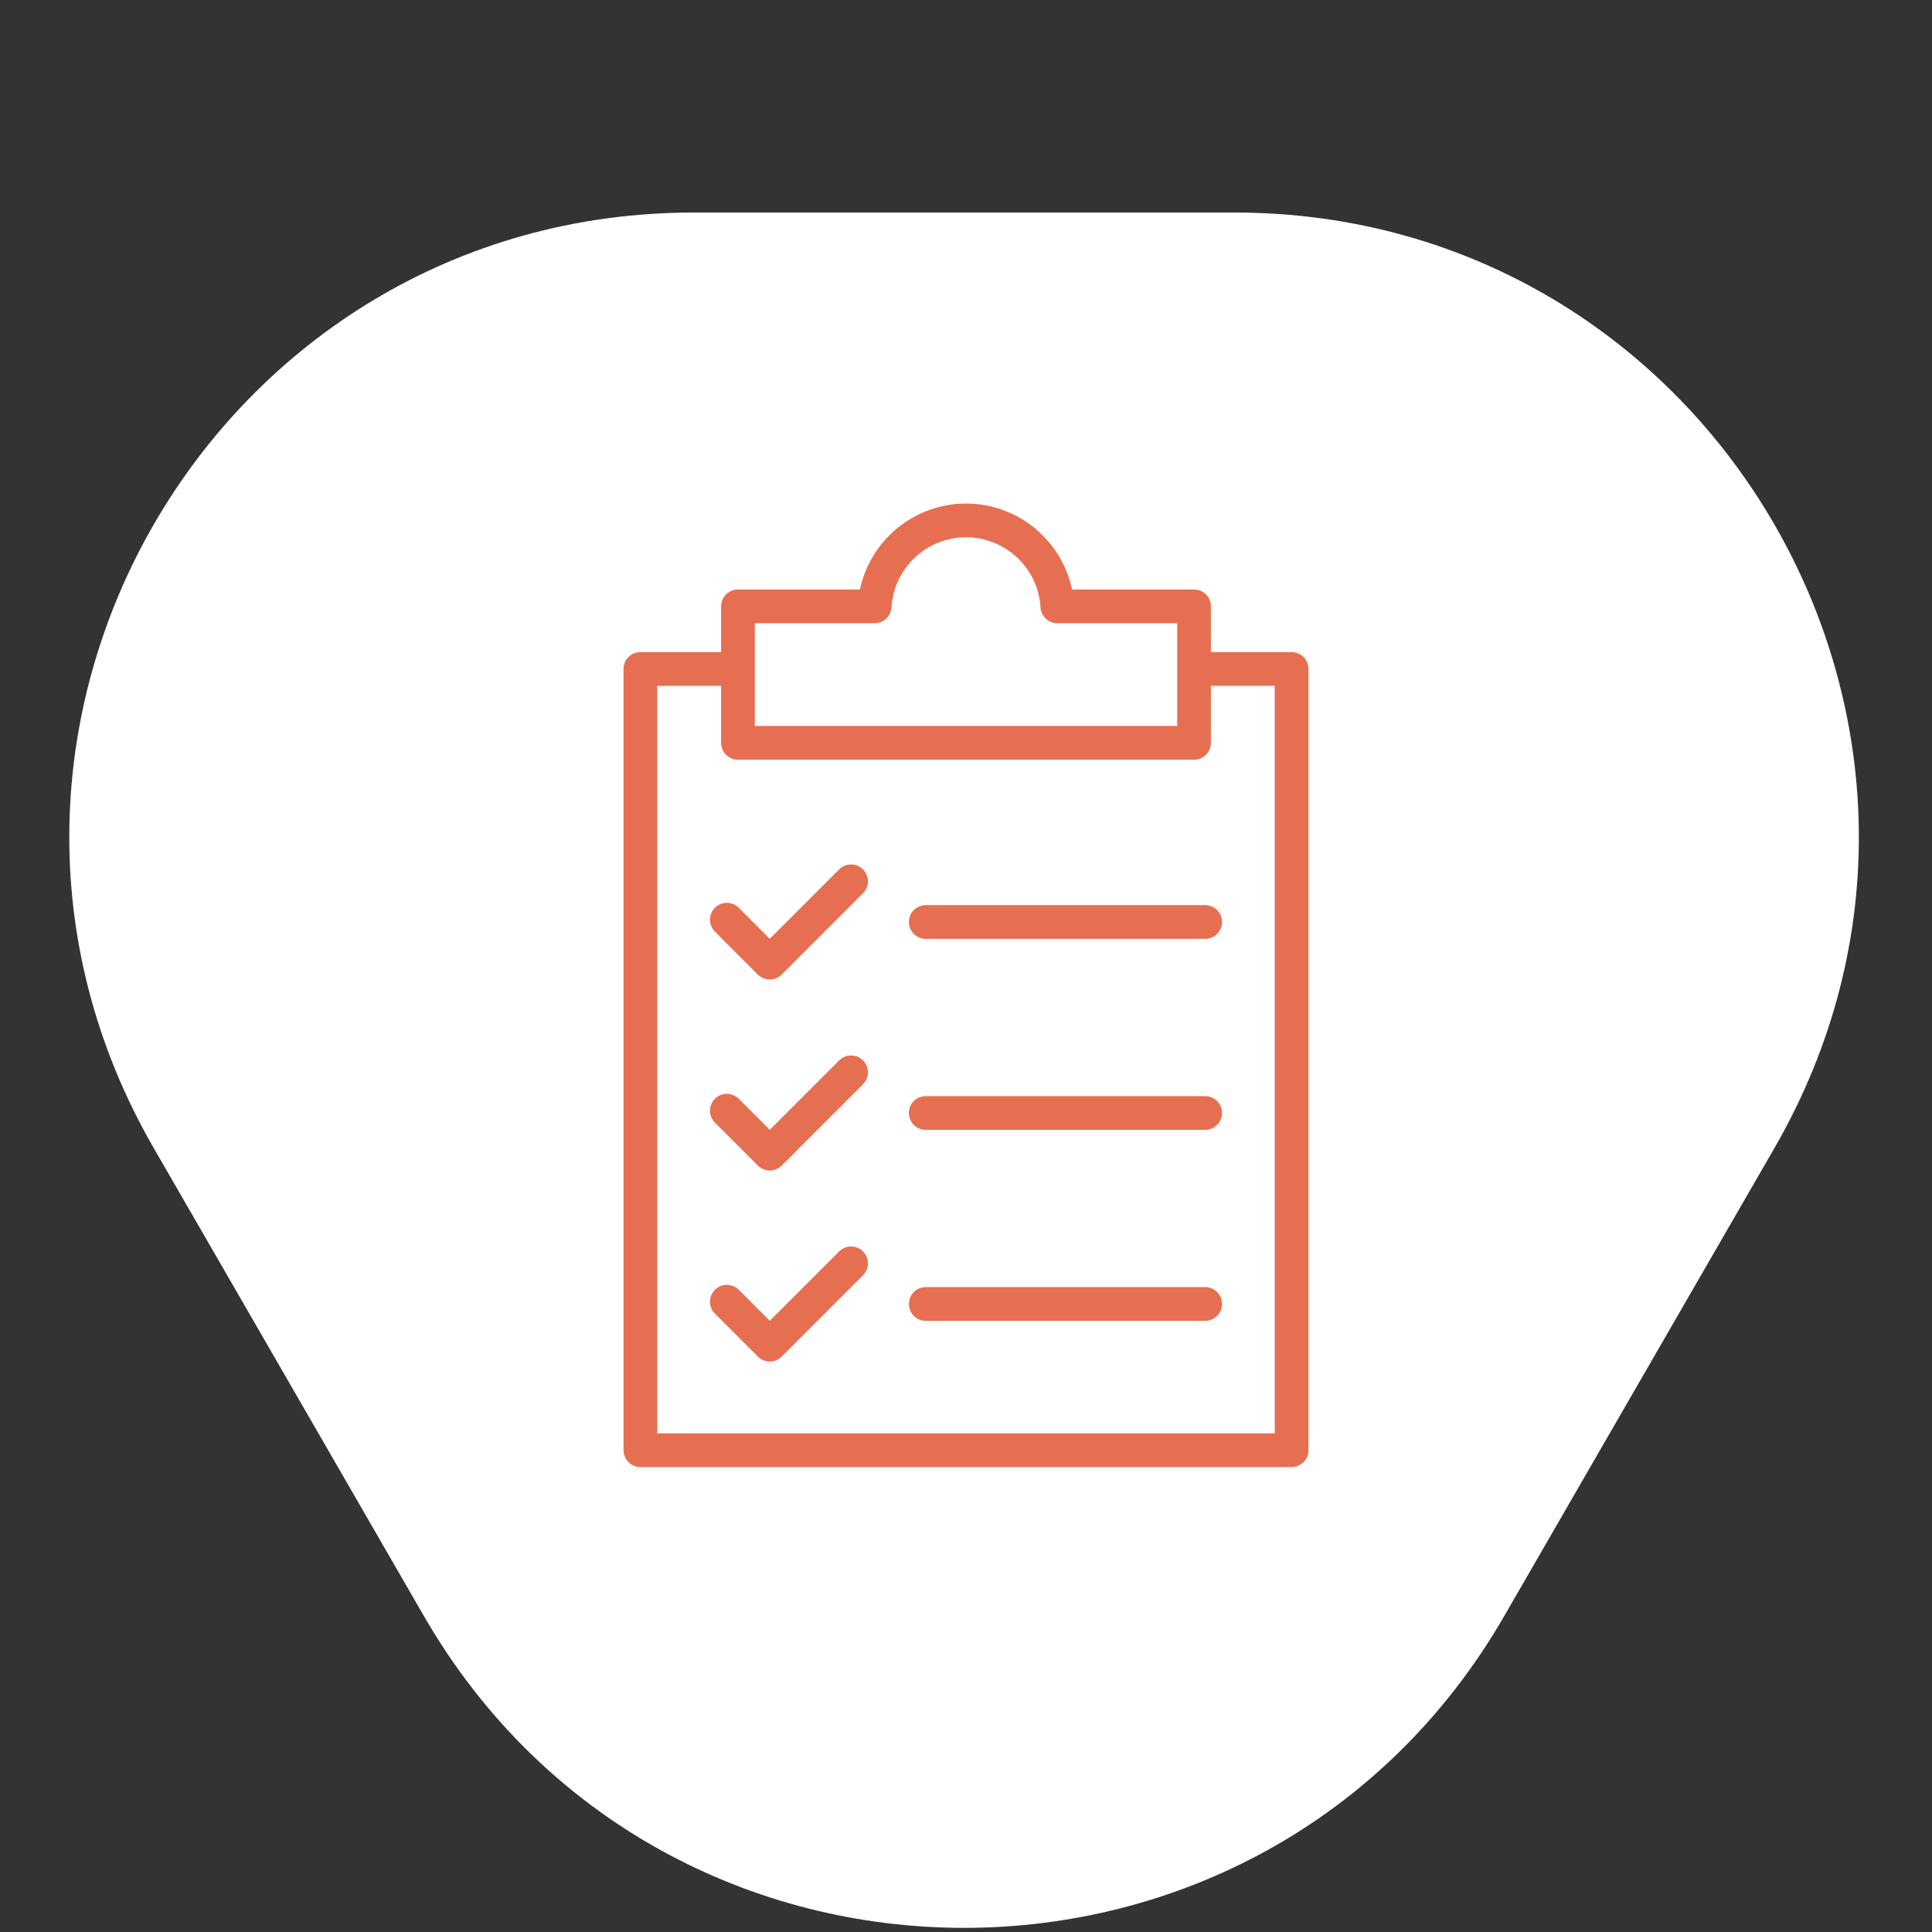
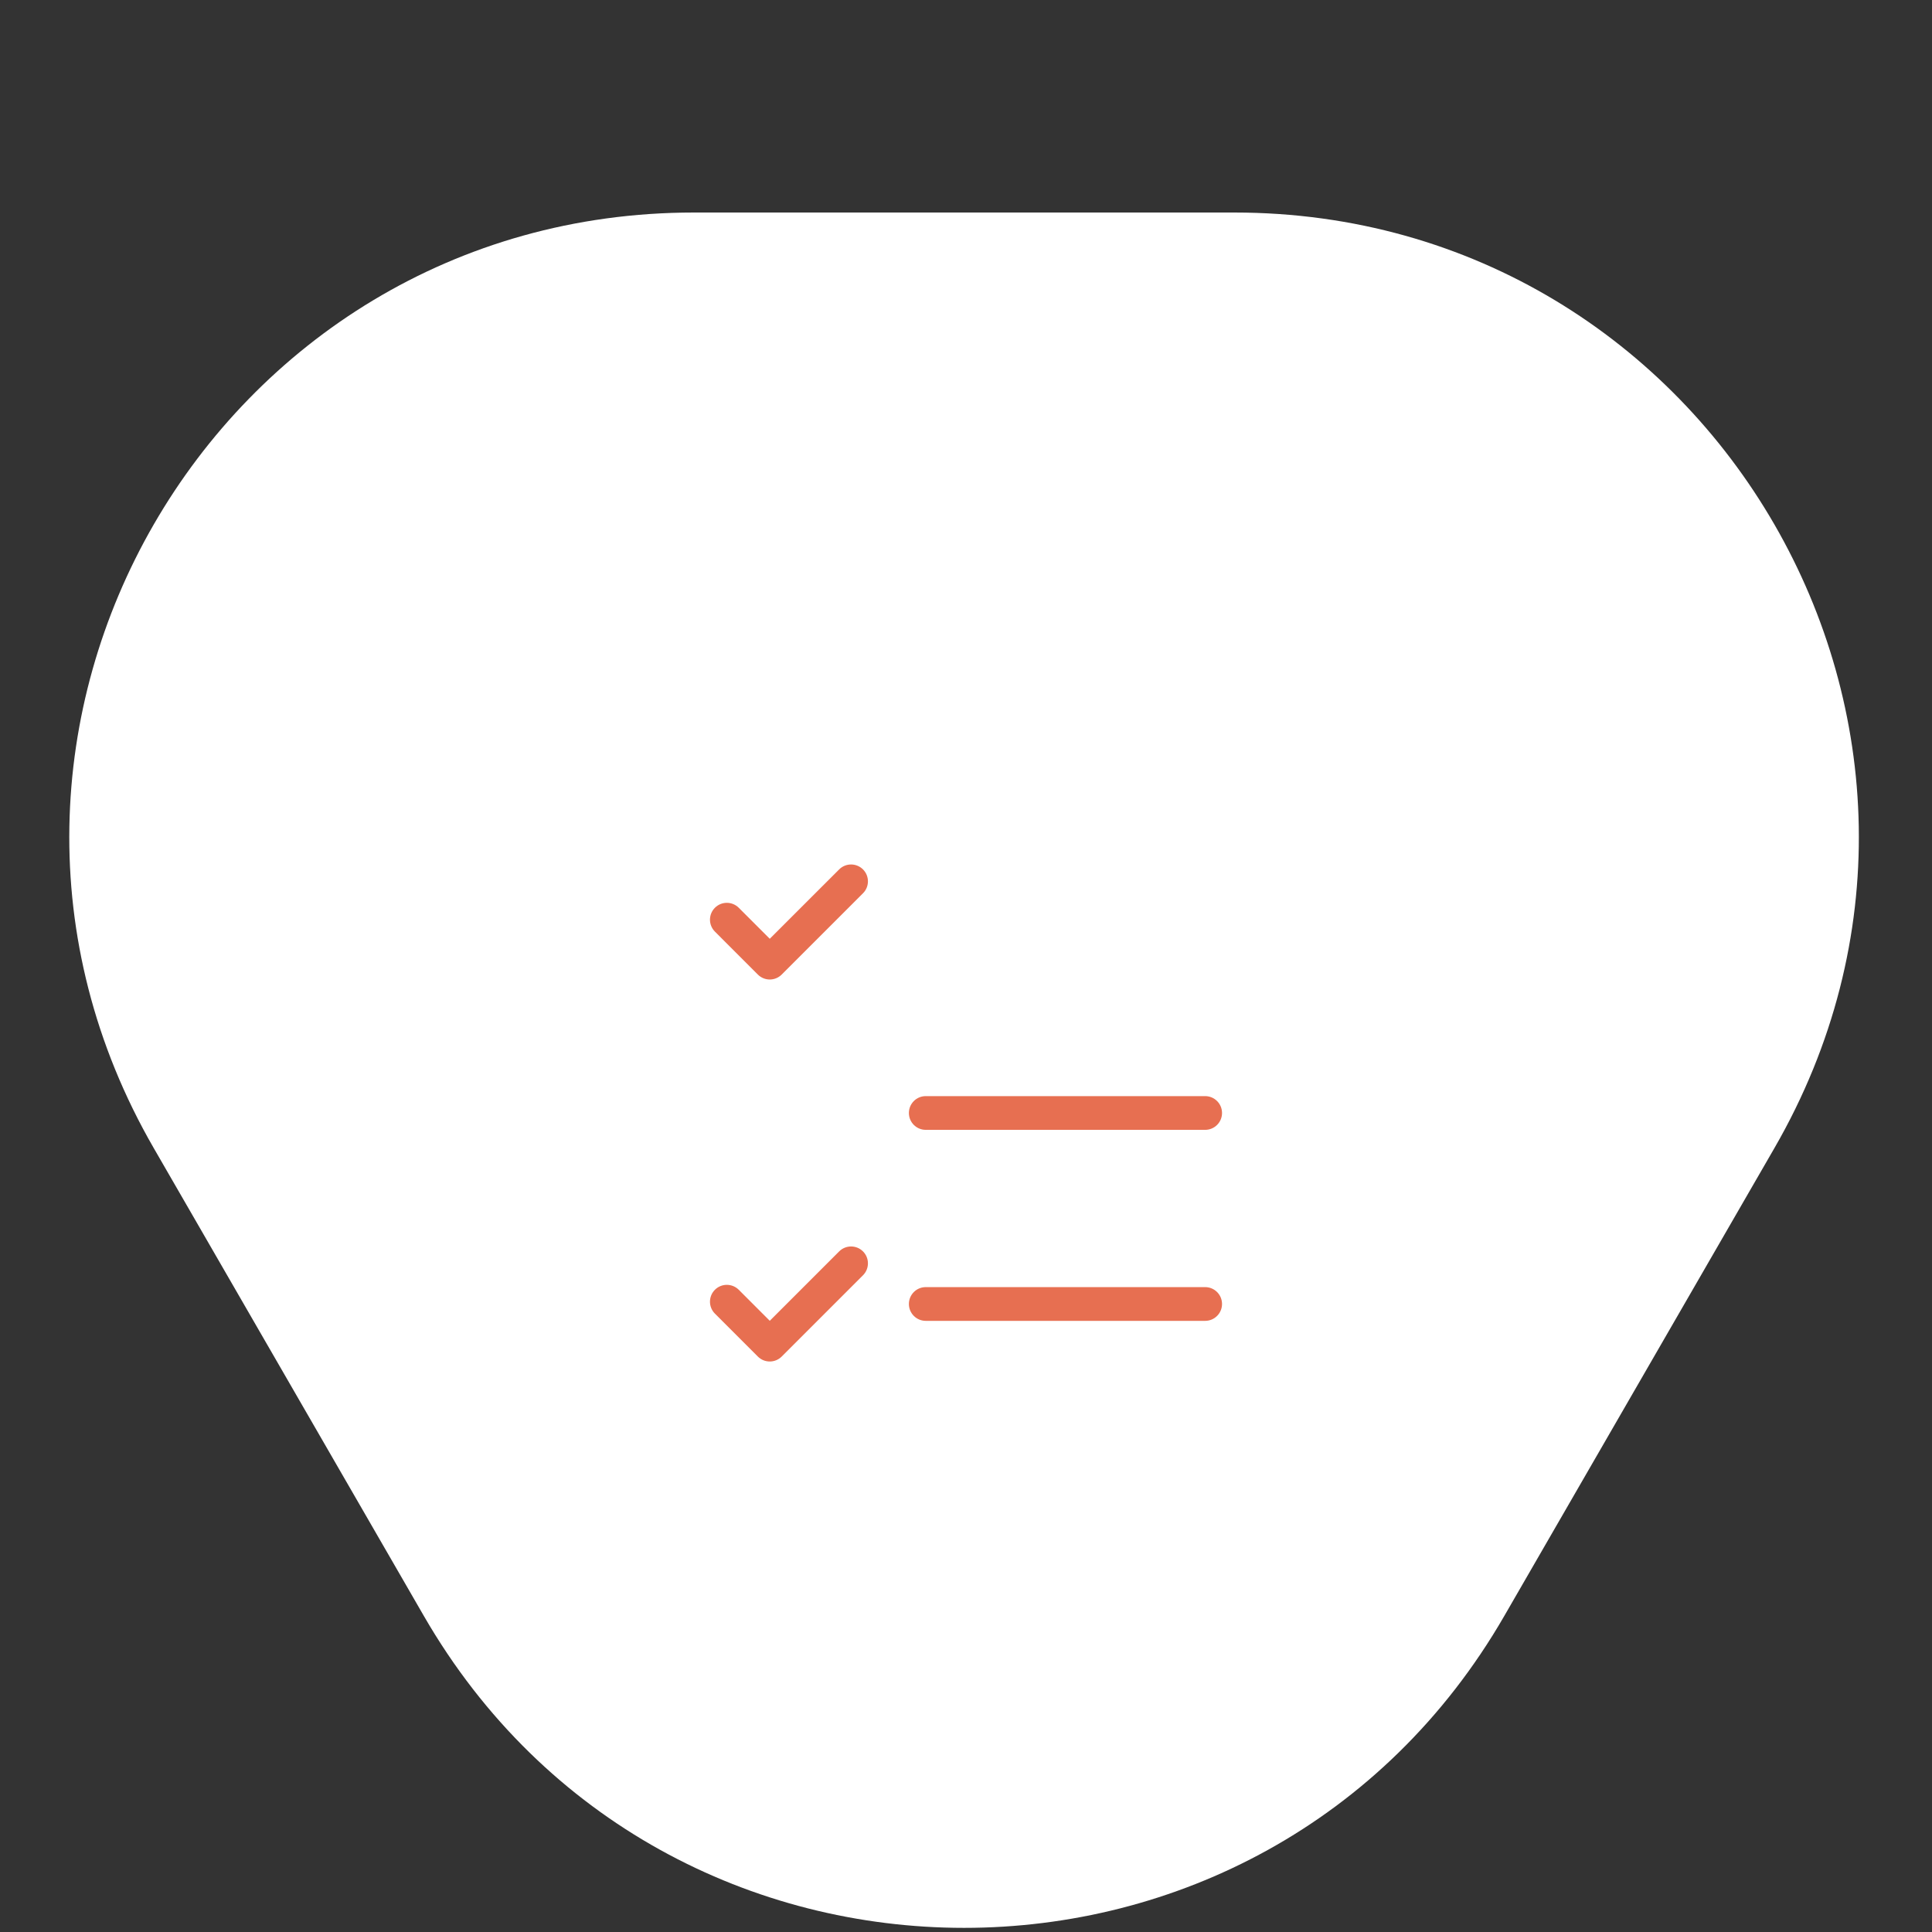
<svg xmlns="http://www.w3.org/2000/svg" width="100" height="100" viewBox="0 0 100 100" fill="none">
  <rect x="0" y="0" width="100" height="100" fill="#333333" stroke="none" />
  <g clip-path="url(#clip0_40_267)">
    <path d="M77.861 83.643C65.434 105.167 34.367 105.167 21.94 83.643L7.96 59.429C-4.467 37.905 11.067 11 35.92 11L63.881 11C88.734 11 104.268 37.905 91.841 59.429L77.861 83.643Z" fill="white" />
-     <path d="M66.853 33.753H62.676V31.384C62.676 30.902 62.285 30.511 61.803 30.511H55.489C54.95 27.96 52.681 26.064 50 26.064C47.319 26.064 45.05 27.96 44.511 30.511H38.197C37.715 30.511 37.324 30.902 37.324 31.384V33.752H33.147C32.665 33.752 32.275 34.143 32.275 34.625V75.063C32.275 75.545 32.665 75.936 33.147 75.936H66.853C67.335 75.936 67.725 75.545 67.725 75.063V34.625C67.725 34.143 67.335 33.753 66.853 33.753ZM39.07 32.257H45.272C45.733 32.257 46.115 31.897 46.143 31.437C46.266 29.403 47.961 27.809 50 27.809C52.04 27.809 53.734 29.403 53.857 31.437C53.885 31.897 54.267 32.257 54.728 32.257H60.93V33.753V35.498V37.576H39.07V35.498V33.753V32.257ZM65.98 74.19H34.02V35.498H37.324V38.449C37.324 38.931 37.715 39.322 38.197 39.322H61.803C62.285 39.322 62.676 38.931 62.676 38.449V35.498H65.98V74.19Z" fill="#E76F51" />
    <path d="M43.434 45.001L39.843 48.591L38.238 46.986C37.897 46.645 37.344 46.645 37.004 46.986C36.663 47.327 36.663 47.879 37.004 48.22L39.226 50.443C39.397 50.613 39.62 50.699 39.843 50.699C40.067 50.699 40.29 50.613 40.461 50.443L44.669 46.235C45.009 45.894 45.009 45.342 44.669 45.001C44.328 44.66 43.775 44.66 43.434 45.001Z" fill="#E76F51" />
-     <path d="M47.916 46.849C47.434 46.849 47.044 47.24 47.044 47.722C47.044 48.204 47.434 48.594 47.916 48.594H62.38C62.861 48.594 63.252 48.204 63.252 47.722C63.252 47.24 62.861 46.849 62.38 46.849H47.916Z" fill="#E76F51" />
-     <path d="M43.434 54.887L39.843 58.478L38.238 56.872C37.897 56.531 37.344 56.531 37.004 56.872C36.663 57.213 36.663 57.765 37.004 58.106L39.226 60.329C39.397 60.499 39.62 60.585 39.843 60.585C40.067 60.585 40.29 60.499 40.461 60.329L44.669 56.121C45.009 55.78 45.009 55.228 44.669 54.887C44.328 54.546 43.775 54.546 43.434 54.887Z" fill="#E76F51" />
    <path d="M62.38 56.735H47.916C47.434 56.735 47.044 57.126 47.044 57.608C47.044 58.09 47.434 58.481 47.916 58.481H62.38C62.861 58.481 63.252 58.09 63.252 57.608C63.252 57.126 62.861 56.735 62.38 56.735Z" fill="#E76F51" />
    <path d="M43.434 64.773L39.843 68.364L38.238 66.758C37.897 66.418 37.344 66.418 37.004 66.758C36.663 67.099 36.663 67.652 37.004 67.993L39.226 70.215C39.397 70.386 39.62 70.471 39.843 70.471C40.067 70.471 40.29 70.386 40.461 70.215L44.669 66.007C45.009 65.666 45.009 65.114 44.669 64.773C44.328 64.432 43.775 64.432 43.434 64.773Z" fill="#E76F51" />
    <path d="M62.38 66.621H47.916C47.434 66.621 47.044 67.012 47.044 67.494C47.044 67.976 47.434 68.367 47.916 68.367H62.38C62.861 68.367 63.252 67.976 63.252 67.494C63.252 67.012 62.861 66.621 62.38 66.621Z" fill="#E76F51" />
  </g>
  <defs>
    <clipPath id="clip0_40_267">
      <rect width="100" height="100" fill="white" />
    </clipPath>
  </defs>
</svg>